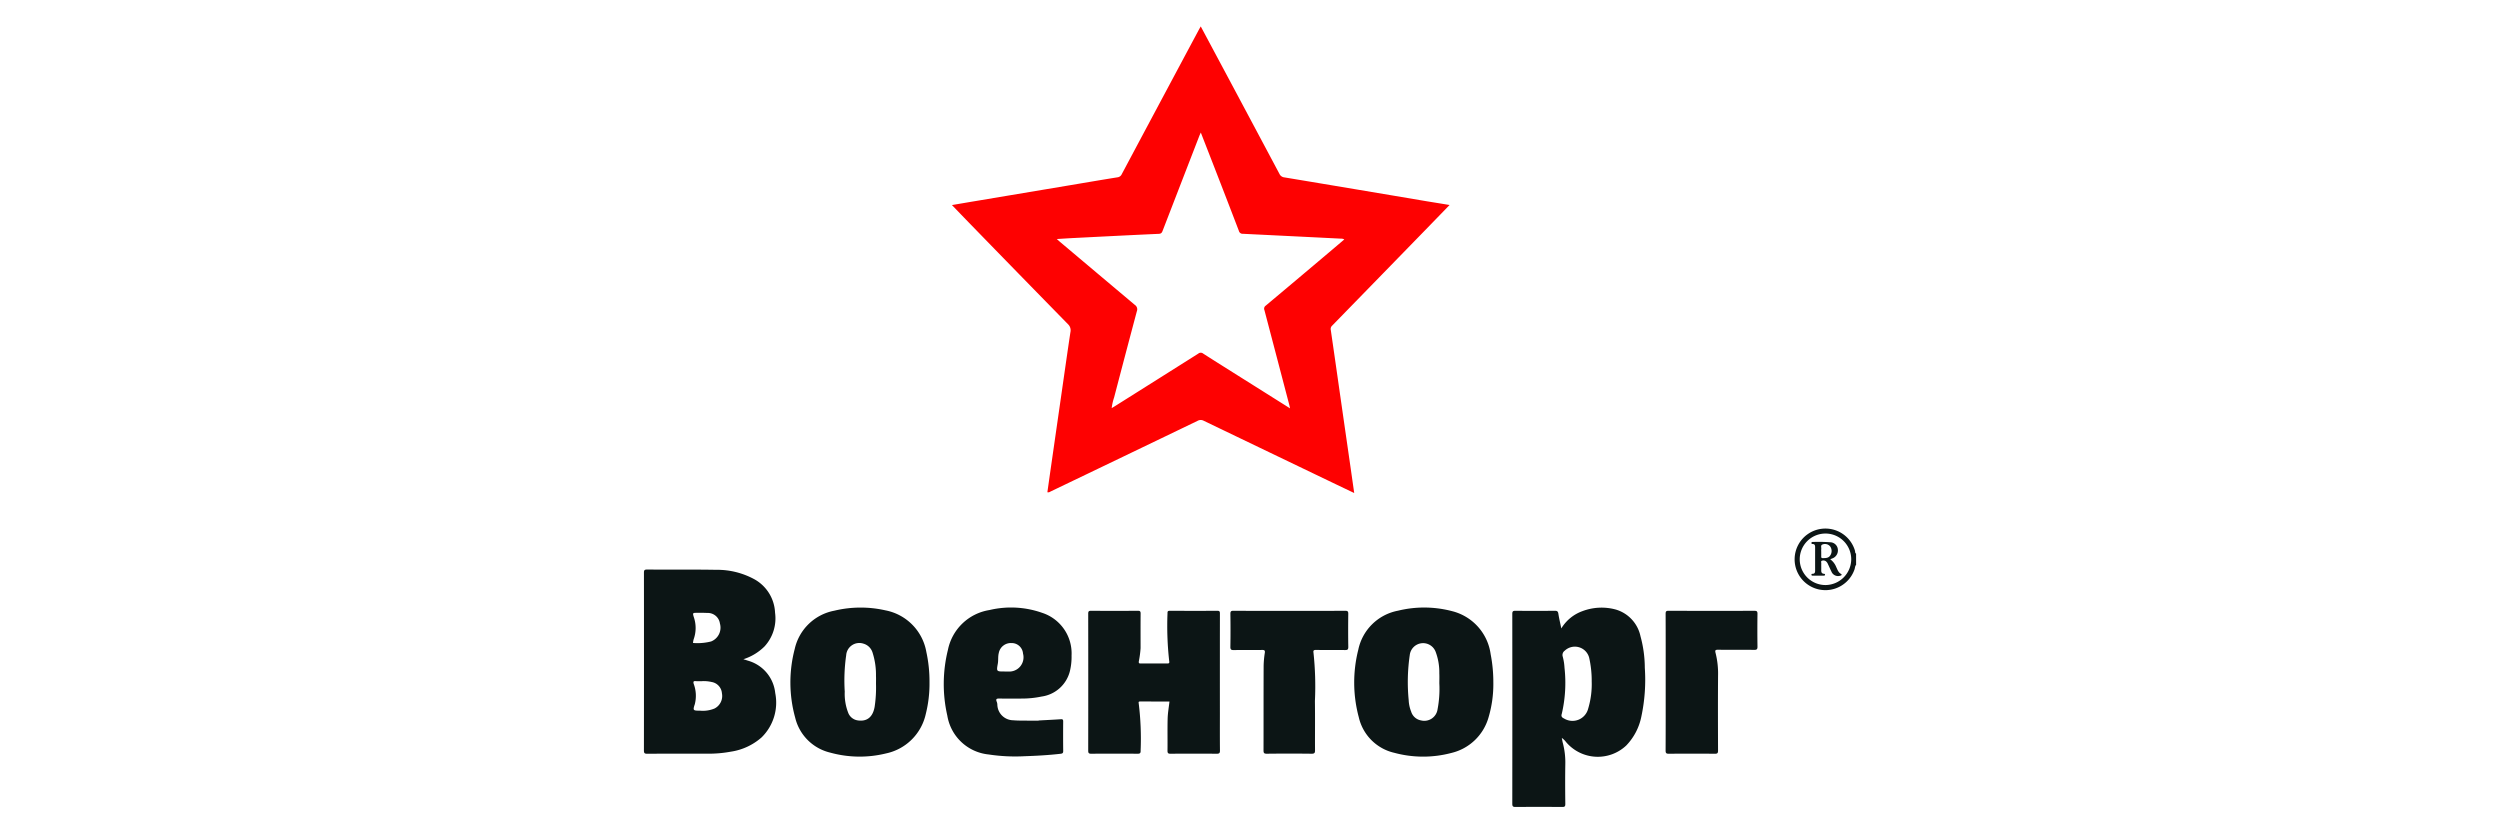
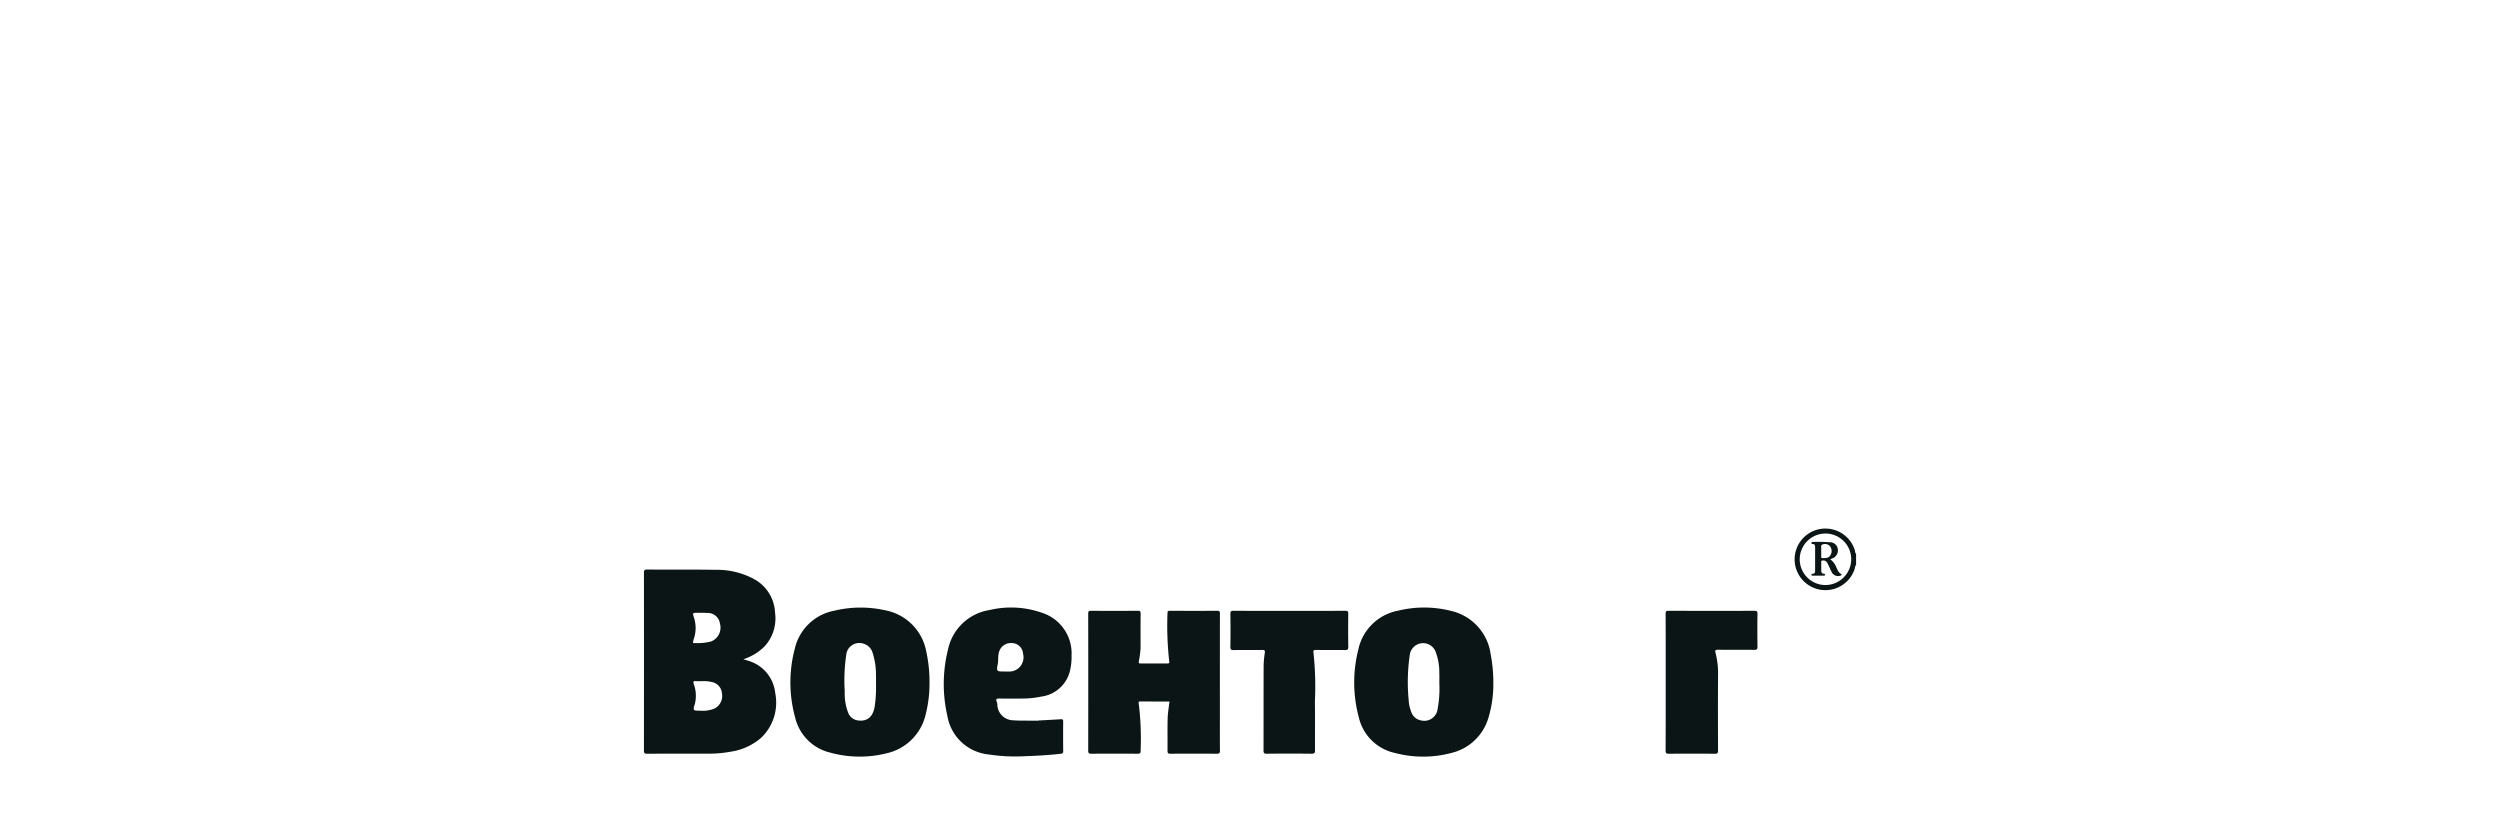
<svg xmlns="http://www.w3.org/2000/svg" id="Слой_1" data-name="Слой 1" viewBox="0 0 120 40">
  <defs>
    <style>.cls-1{fill:#0c1515;}.cls-2{fill:#fe0101;}</style>
  </defs>
  <title>Военторг</title>
  <path class="cls-1" d="M89.093,27.112c-.058.065-.051.152-.079.228a1.478,1.478,0,1,1,.023-.911c.015.049-.002.114.055.148Zm-.234-.265a1.236,1.236,0,1,0-1.233,1.235A1.245,1.245,0,0,0,88.859,26.847Z" />
-   <path class="cls-2" d="M69.58,9.84c-.408.421-.788.813-1.168,1.204q-2.234,2.296-4.471,4.589a.217.217,0,0,0-.063.208q.214,1.472.423,2.944.259,1.803.519,3.605c.059.413.118.826.182,1.275-.31-.148-.594-.283-.876-.418q-3.174-1.524-6.347-3.05a.3.3,0,0,0-.294.003q-3.533,1.703-7.069,3.398a.168.168,0,0,1-.142.029c.054-.38.108-.765.163-1.149q.261-1.819.523-3.638c.139-.965.275-1.93.42-2.893a.402.402,0,0,0-.116-.385q-2.341-2.391-4.673-4.79c-.295-.303-.588-.608-.898-.929.403-.068.786-.134,1.169-.198q2.249-.377,4.498-.754c.758-.127,1.516-.258,2.274-.379a.258.258,0,0,0,.212-.155q1.844-3.461,3.694-6.919c.029-.053.059-.106.096-.17.489.915.972,1.818,1.454,2.72q1.163,2.179,2.324,4.359a.291.291,0,0,0,.239.168q3.437.572,6.872,1.153C68.867,9.723,69.207,9.778,69.58,9.84ZM61.923,19.602c-.018-.08-.026-.123-.037-.165q-.596-2.276-1.194-4.552a.175.175,0,0,1,.062-.213q1.526-1.278,3.046-2.563c.241-.203.481-.408.726-.615a.281.281,0,0,0-.161-.039q-2.354-.118-4.708-.233a.182.182,0,0,1-.19-.138q-.587-1.534-1.183-3.065c-.212-.547-.426-1.093-.645-1.657-.031.069-.055.119-.075.171q-.876,2.263-1.751,4.527c-.034.089-.06.158-.188.164-1.358.061-2.716.131-4.074.2-.263.013-.526.031-.825.049.072.064.112.101.153.136q1.796,1.515,3.595,3.027a.254.254,0,0,1,.094.308q-.55,2.064-1.09,4.132a2.548,2.548,0,0,0-.117.514c.061-.037.109-.065.155-.094q2.001-1.259,4-2.521a.184.184,0,0,1,.235-.004c.623.4,1.252.792,1.878,1.187C60.382,18.631,61.135,19.106,61.923,19.602Z" />
  <path class="cls-1" d="M35.682,31.643c.073.023.146.044.218.069A1.805,1.805,0,0,1,37.211,33.266a2.336,2.336,0,0,1-.657,2.131,2.866,2.866,0,0,1-1.48.684,5.794,5.794,0,0,1-1.097.096c-.971-.001-1.942-.003-2.912.003-.125.001-.157-.031-.157-.157q.006-4.266.001-8.533c-0-.112.021-.152.144-.152,1.105.007,2.209-.006,3.314.013a3.727,3.727,0,0,1,1.86.463,1.928,1.928,0,0,1,.976,1.598,1.988,1.988,0,0,1-.508,1.619A2.527,2.527,0,0,1,35.682,31.643Zm-1.985,1.053c-.12,0-.21.006-.298-.002-.109-.009-.131.021-.102.13a1.628,1.628,0,0,1,.053.98c-.101.3-.079.308.246.308a1.454,1.454,0,0,0,.702-.104.673.673,0,0,0,.355-.728.595.595,0,0,0-.488-.543A1.71,1.71,0,0,0,33.698,32.695Zm-.434-1.834a2.653,2.653,0,0,0,.87-.072.712.712,0,0,0,.423-.862.587.587,0,0,0-.61-.506c-.161-.01-.323-.006-.484-.006-.211-.001-.221.003-.161.199a1.608,1.608,0,0,1-.007,1.076A1.001,1.001,0,0,0,33.264,30.861Z" />
-   <path class="cls-1" d="M74.943,30.165a1.959,1.959,0,0,1,1.016-.831,2.595,2.595,0,0,1,1.592-.078,1.702,1.702,0,0,1,1.192,1.282,5.828,5.828,0,0,1,.208,1.518,8.491,8.491,0,0,1-.17,2.358,2.783,2.783,0,0,1-.721,1.37,1.993,1.993,0,0,1-2.891-.168.933.933,0,0,0-.202-.196c.016.08.027.161.048.24a3.678,3.678,0,0,1,.12,1.023c-.011.635-.007,1.271-0,1.907.001.12-.033.145-.148.144q-1.121-.008-2.242 0c-.128.001-.155-.034-.155-.158q.005-4.55 0-9.099c-0-.119.02-.161.152-.16.63.008,1.261.006,1.891.001.112-.001.152.031.169.143C74.835,29.68,74.888,29.896,74.943,30.165Zm1.459,2.518a5.024,5.024,0,0,0-.123-1.117.709.709,0,0,0-1.173-.332.252.252,0,0,0-.097.275,2.602,2.602,0,0,1,.087.543,6.555,6.555,0,0,1-.128,2.201c-.039.118-.016.178.108.236a.776.776,0,0,0,1.154-.466A4.106,4.106,0,0,0,76.401,32.683Z" />
  <path class="cls-1" d="M56.135,33.672c-.471,0-.939.001-1.407-.001-.069-0-.083.021-.07.088A13.826,13.826,0,0,1,54.75,36.026c.003.11-.017.154-.142.153q-1.113-.009-2.226-0c-.118.001-.148-.031-.148-.149q.005-3.287 0-6.574c-0-.11.029-.139.139-.138q1.121.007,2.242-0c.113-.001.136.033.135.139-.005.552-.002,1.104-.002,1.656a4.875,4.875,0,0,1-.084.629c-.011.086.009.107.091.106.424-.003.848-.003,1.272 0.0.093.001.112-.029.095-.117a15.054,15.054,0,0,1-.081-2.302c-.003-.089.024-.111.112-.111.759.003,1.517.005,2.276-.001.127-.001.127.057.127.15q-.003,2.384-.001,4.767c0,.597-.004,1.193.003,1.79.002.129-.037.156-.16.155q-1.104-.009-2.209-0c-.116.001-.15-.028-.149-.147.007-.513-.007-1.026.007-1.539C56.054,34.223,56.103,33.954,56.135,33.672Z" />
  <path class="cls-1" d="M71.68,32.745a5.622,5.622,0,0,1-.232,1.697,2.442,2.442,0,0,1-1.776,1.698,5.287,5.287,0,0,1-2.744-.005A2.269,2.269,0,0,1,65.222,34.428a6.42,6.42,0,0,1-.024-3.241,2.405,2.405,0,0,1,1.903-1.873,5.271,5.271,0,0,1,2.598.021,2.472,2.472,0,0,1,1.852,2.065A6.999,6.999,0,0,1,71.68,32.745Zm-2.592.071c0-.167.007-.335-.001-.501a2.785,2.785,0,0,0-.177-1.03.644.644,0,0,0-1.241.155,8.949,8.949,0,0,0-.052,2.166,1.693,1.693,0,0,0,.119.553.605.605,0,0,0,.475.421.642.642,0,0,0,.792-.534A5.2,5.2,0,0,0,69.089,32.816Z" />
  <path class="cls-1" d="M44.616,32.749a5.973,5.973,0,0,1-.182,1.538,2.48,2.48,0,0,1-1.908,1.878,5.295,5.295,0,0,1-2.678-.04,2.267,2.267,0,0,1-1.678-1.674,6.329,6.329,0,0,1-.023-3.302,2.402,2.402,0,0,1,1.898-1.835,5.392,5.392,0,0,1,2.452-.018,2.466,2.466,0,0,1,1.967,1.994A6.642,6.642,0,0,1,44.616,32.749Zm-2.568.069c0-.123.005-.246-.001-.368a3.487,3.487,0,0,0-.162-1.118.641.641,0,0,0-.444-.438.632.632,0,0,0-.824.557,8.568,8.568,0,0,0-.069,1.751,2.486,2.486,0,0,0,.161.998.578.578,0,0,0,.468.38c.444.063.723-.164.807-.663A6.279,6.279,0,0,0,42.048,32.819Z" />
  <path class="cls-1" d="M49.852,34.583c.356-.019.712-.036,1.067-.06.088-.006.114.018.114.106-.004.474-.005.948.001,1.422.001.099-.04.12-.125.13-.571.066-1.143.098-1.717.117a8.437,8.437,0,0,1-1.732-.083,2.237,2.237,0,0,1-1.989-1.865,6.819,6.819,0,0,1,.031-3.162,2.419,2.419,0,0,1,1.988-1.905,4.483,4.483,0,0,1,2.533.133,2.048,2.048,0,0,1,1.412,2.052,2.877,2.877,0,0,1-.084.762,1.628,1.628,0,0,1-1.355,1.204,4.6,4.6,0,0,1-.946.097c-.357.003-.714.004-1.071-.001-.119-.002-.199.005-.135.156a.423.423,0,0,1,.029.147.768.768,0,0,0,.761.74c.205.019.412.015.618.017.2.003.401.001.601.001Zm-1.639-2.351q.083,0,.167,0a.684.684,0,0,0,.725-.86.544.544,0,0,0-.546-.505.59.59,0,0,0-.617.476c-.045.17-.016.343-.047.513C47.827,32.232,47.83,32.232,48.214,32.232Z" />
  <path class="cls-1" d="M61.889,29.321c.893,0,1.785.002,2.678-.003.113-.001.151.023.15.144-.007.53-.008,1.06.001,1.589.002.134-.044.153-.162.151-.463-.006-.926.001-1.389-.005-.106-.001-.138.027-.12.132a15.065,15.065,0,0,1,.069,2.32c.011.786 0,1.573.005,2.359.001.121-.017.172-.159.171q-1.079-.013-2.159-0c-.132.001-.154-.042-.154-.161.004-1.35,0-2.699.005-4.049a4.628,4.628,0,0,1,.057-.632c.017-.118-.02-.141-.129-.139-.452.005-.904-.002-1.356.005-.121.002-.171-.017-.168-.158.01-.524.008-1.048.001-1.573-.002-.123.026-.156.153-.155C60.104,29.324,60.997,29.321,61.889,29.321Z" />
  <path class="cls-1" d="M79.953,32.745c0-1.093.002-2.185-.003-3.278-0-.111.019-.15.141-.149q2.058.007,4.116.001c.111-0.0.153.019.152.143q-.011.786-0,1.572c.001.12-.024.162-.155.16-.58-.008-1.16-0-1.74-.006-.123-.001-.151.026-.118.149a4.049,4.049,0,0,1,.121,1.09c-.009,1.198-.005,2.397-.001,3.596.001.123-.026.159-.154.157q-1.104-.01-2.208-0c-.127.001-.155-.033-.155-.157C79.955,34.93,79.953,33.837,79.953,32.745Z" />
  <path class="cls-1" d="M87.851,26.845a.852.852,0,0,1,.291.38c.058.117.094.249.224.321.053.029.038.07-.024.085a.343.343,0,0,1-.434-.196c-.059-.12-.112-.242-.169-.362a.321.321,0,0,0-.097-.133.207.207,0,0,0-.191-.025c-.06.021-.027.087-.029.133-.005.1.001.201-.002.301-.003.097.005.182.128.193.029.003.058.009.054.047-.004.034-.031.043-.061.043q-.268 0-.535-0c-.03-0-.055-.01-.057-.045-.002-.038.025-.044.055-.044.108 0.0.122-.07.122-.157-.001-.368-.001-.735-0-1.103 0-.089-.004-.172-.126-.171-.031 0-.052-.014-.051-.05.002-.048.037-.048.071-.048a7.747,7.747,0,0,1,.818.014.378.378,0,0,1,.38.352.408.408,0,0,1-.277.428C87.919,26.817,87.899,26.824,87.851,26.845Zm-.432-.368c0,.078.001.156-0.0.234-.001.044.009.08.06.079.138-.001.283.01.373-.129a.378.378,0,0,0-.009-.438A.318.318,0,0,0,87.493,26.131c-.124.037-.059.149-.073.229A.669.669,0,0,0,87.419,26.476Z" />
</svg>